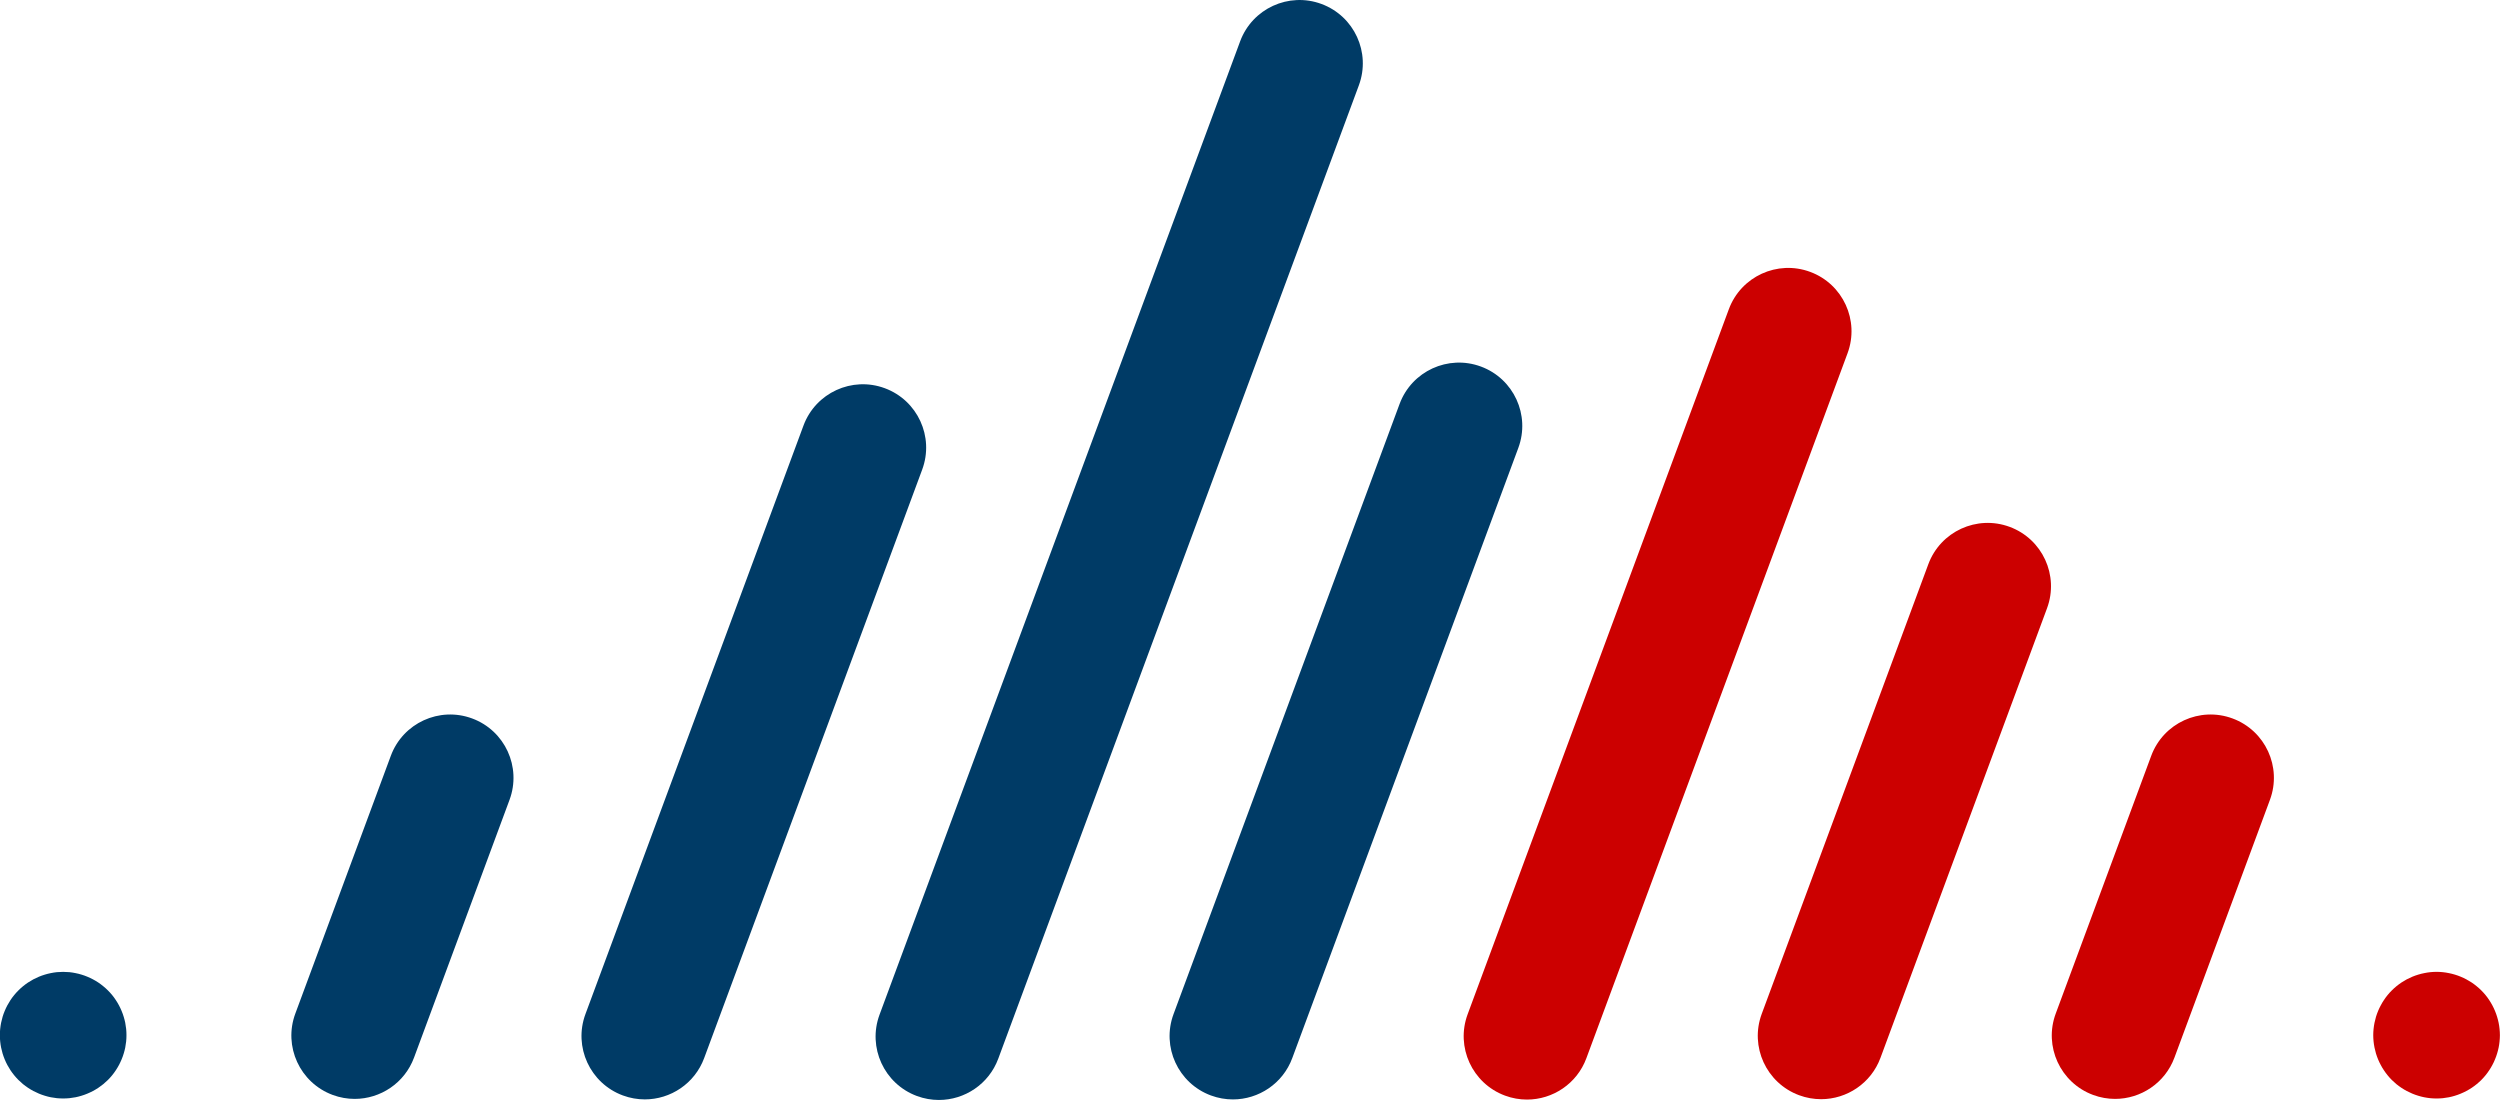
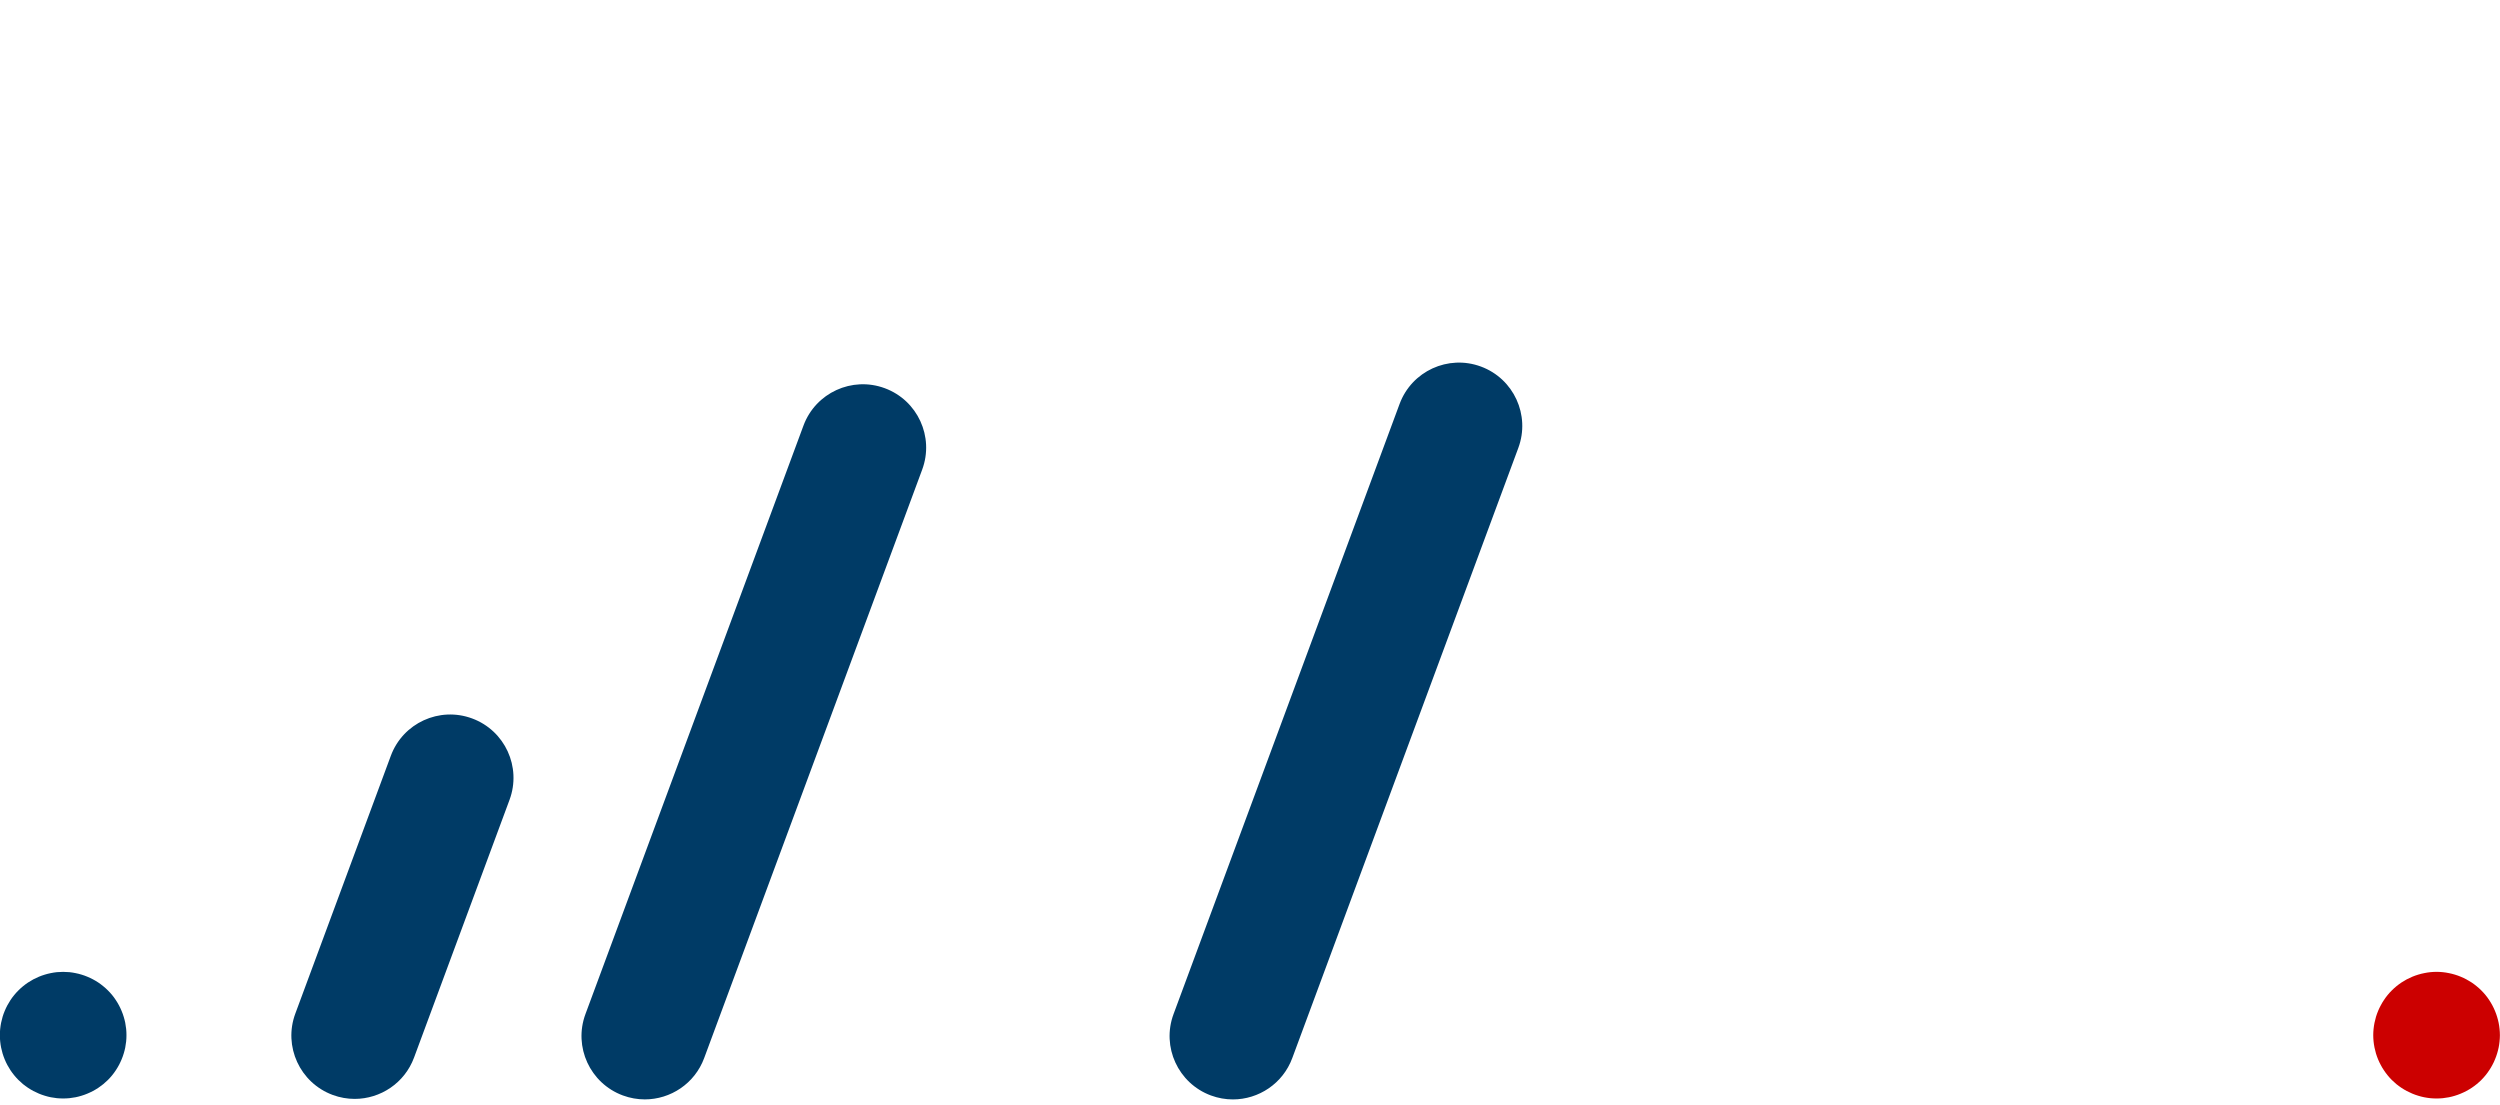
<svg xmlns="http://www.w3.org/2000/svg" width="100%" height="100%" viewBox="0 0 233 103" version="1.1" xml:space="preserve" style="fill-rule:evenodd;clip-rule:evenodd;stroke-linejoin:round;stroke-miterlimit:2;">
  <g transform="matrix(1,0,0,1,-100,-488.819)">
    <g transform="matrix(1,0,0,1,-996.234,388.819)">
      <g transform="matrix(0.287,0,0,0.287,1156.33,135.05)">
        <path d="M0,234.89C-2.372,234.89 -4.784,234.476 -7.139,233.604C-17.786,229.659 -23.219,217.831 -19.275,207.184L51.525,16.081C55.469,5.435 67.297,0 77.944,3.945C88.591,7.89 94.024,19.718 90.08,30.365L19.28,221.468C16.208,229.76 8.354,234.89 0,234.89" style="fill:rgb(0,59,102);fill-rule:nonzero;" />
      </g>
      <g transform="matrix(0.287,0,0,0.287,1183.74,99.238)">
-         <path d="M0,359.858C-2.372,359.858 -4.784,359.444 -7.139,358.572C-17.786,354.627 -23.219,342.799 -19.275,332.152L97.822,16.081C101.767,5.435 113.591,0 124.241,3.945C134.888,7.89 140.322,19.718 136.377,30.365L19.28,346.436C16.208,354.728 8.354,359.858 0,359.858" style="fill:rgb(0,59,102);fill-rule:nonzero;" />
-       </g>
+         </g>
      <g transform="matrix(0.287,0,0,0.287,1211.14,133.031)">
        <path d="M0,241.935C-2.372,241.935 -4.784,241.521 -7.139,240.649C-17.786,236.704 -23.219,224.876 -19.275,214.229L54.134,16.081C58.079,5.435 69.904,0 80.553,3.945C91.2,7.889 96.634,19.718 92.689,30.365L19.28,228.513C16.208,236.805 8.354,241.935 0,241.935" style="fill:rgb(0,59,102);fill-rule:nonzero;" />
      </g>
      <g transform="matrix(0.287,0,0,0.287,1238.55,124.207)">
-         <path d="M0,272.728C-2.372,272.728 -4.784,272.314 -7.139,271.442C-17.786,267.497 -23.22,255.669 -19.275,245.022L65.543,16.08C69.488,5.434 81.312,0 91.962,3.945C102.609,7.889 108.043,19.717 104.098,30.364L19.28,259.306C16.208,267.598 8.354,272.728 0,272.728" style="fill:rgb(204,0,0);fill-rule:nonzero;" />
-       </g>
+         </g>
      <g transform="matrix(0.287,0,0,0.287,1265.96,147.971)">
-         <path d="M0,189.801C-2.372,189.801 -4.784,189.387 -7.139,188.515C-17.786,184.57 -23.22,172.742 -19.275,162.095L34.82,16.081C38.764,5.436 50.591,0 61.239,3.946C71.885,7.89 77.319,19.719 73.374,30.365L19.28,176.379C16.208,184.671 8.354,189.801 0,189.801" style="fill:rgb(204,0,0);fill-rule:nonzero;" />
-       </g>
+         </g>
      <g transform="matrix(0.287,0,0,0.287,1293.36,165.828)">
-         <path d="M0,127.489C-2.372,127.489 -4.784,127.075 -7.139,126.203C-17.786,122.258 -23.22,110.43 -19.275,99.783L11.734,16.082C15.679,5.436 27.505,0 38.153,3.947C48.8,7.891 54.234,19.719 50.289,30.366L19.28,114.067C16.208,122.359 8.354,127.489 0,127.489" style="fill:rgb(204,0,0);fill-rule:nonzero;" />
-       </g>
+         </g>
      <g transform="matrix(0.287,0,0,0.287,1129.29,165.828)">
        <path d="M0,127.489C-2.372,127.489 -4.784,127.075 -7.139,126.203C-17.786,122.258 -23.219,110.43 -19.275,99.783L11.734,16.082C15.678,5.436 27.504,0 38.154,3.947C48.8,7.891 54.234,19.719 50.289,30.366L19.28,114.067C16.208,122.359 8.354,127.489 0,127.489" style="fill:rgb(0,59,102);fill-rule:nonzero;" />
      </g>
      <g transform="matrix(0.287,0,0,0.287,1323.32,190.567)">
        <path d="M0,41.155C-0.666,41.155 -1.345,41.128 -2.01,41.061C-2.689,40.992 -3.353,40.884 -4.006,40.761C-4.672,40.626 -5.323,40.463 -5.96,40.26C-6.599,40.069 -7.237,39.838 -7.862,39.581C-8.473,39.322 -9.084,39.037 -9.681,38.724C-10.266,38.413 -10.849,38.06 -11.406,37.693C-11.963,37.327 -12.506,36.918 -13.035,36.498C-13.552,36.063 -14.053,35.615 -14.529,35.14C-15.004,34.666 -15.465,34.163 -15.887,33.633C-16.307,33.117 -16.716,32.574 -17.082,32.004C-17.462,31.461 -17.802,30.877 -18.113,30.279C-18.439,29.696 -18.724,29.084 -18.983,28.46C-19.24,27.849 -19.458,27.211 -19.662,26.573C-19.852,25.921 -20.015,25.269 -20.15,24.617C-20.286,23.951 -20.381,23.287 -20.45,22.621C-20.517,21.956 -20.557,21.264 -20.557,20.598C-20.557,19.932 -20.517,19.253 -20.45,18.574C-20.381,17.909 -20.286,17.245 -20.15,16.579C-20.015,15.926 -19.852,15.275 -19.662,14.623C-19.458,13.985 -19.24,13.347 -18.983,12.736C-18.724,12.125 -18.439,11.5 -18.113,10.917C-17.802,10.319 -17.462,9.749 -17.082,9.192C-16.716,8.621 -16.307,8.079 -15.887,7.563C-15.465,7.046 -15.004,6.53 -14.529,6.069C-14.053,5.594 -13.552,5.133 -13.035,4.711C-12.506,4.278 -11.963,3.884 -11.406,3.503C-10.849,3.136 -10.266,2.796 -9.681,2.471C-9.084,2.159 -8.473,1.873 -7.862,1.615C-7.237,1.358 -6.599,1.127 -5.96,0.936C-5.323,0.746 -4.672,0.57 -4.006,0.448C-3.353,0.311 -2.689,0.204 -2.01,0.135C-0.679,0 0.692,0 2.023,0.135C2.688,0.204 3.367,0.311 4.019,0.448C4.67,0.57 5.336,0.746 5.975,0.936C6.613,1.127 7.251,1.358 7.862,1.615C8.486,1.873 9.098,2.159 9.681,2.471C10.279,2.796 10.863,3.136 11.42,3.503C11.976,3.884 12.519,4.278 13.035,4.711C13.565,5.133 14.068,5.594 14.542,6.069C15.017,6.53 15.465,7.046 15.9,7.563C16.32,8.079 16.729,8.621 17.095,9.192C17.462,9.749 17.815,10.319 18.126,10.917C18.439,11.5 18.738,12.125 18.982,12.736C19.24,13.347 19.471,13.985 19.661,14.623C19.865,15.275 20.028,15.926 20.163,16.579C20.3,17.245 20.394,17.909 20.463,18.574C20.531,19.253 20.572,19.932 20.572,20.598C20.572,21.264 20.531,21.956 20.463,22.621C20.394,23.287 20.3,23.951 20.163,24.617C20.028,25.269 19.865,25.921 19.661,26.573C19.471,27.211 19.24,27.849 18.982,28.46C18.738,29.084 18.439,29.696 18.126,30.279C17.815,30.877 17.462,31.461 17.095,32.004C16.729,32.574 16.32,33.117 15.9,33.633C15.465,34.163 15.017,34.666 14.542,35.14C14.068,35.615 13.565,36.063 13.035,36.498C12.519,36.918 11.976,37.327 11.42,37.693C10.863,38.06 10.279,38.413 9.681,38.724C9.098,39.037 8.486,39.322 7.862,39.581C7.251,39.838 6.613,40.069 5.975,40.26C5.336,40.463 4.67,40.626 4.019,40.761C3.367,40.884 2.688,40.992 2.023,41.061C1.358,41.128 0.679,41.155 0,41.155" style="fill:rgb(204,0,0);fill-rule:nonzero;" />
      </g>
      <g transform="matrix(0.287,0,0,0.287,1102.12,190.57)">
        <path d="M0,41.142C-0.666,41.142 -1.345,41.115 -2.023,41.048C-2.688,40.979 -3.354,40.871 -4.019,40.748C-4.671,40.613 -5.323,40.45 -5.961,40.247C-6.599,40.056 -7.237,39.825 -7.862,39.568C-8.473,39.309 -9.084,39.024 -9.681,38.711C-10.265,38.4 -10.849,38.047 -11.406,37.68C-11.963,37.299 -12.519,36.905 -13.035,36.485C-13.551,36.05 -14.054,35.589 -14.529,35.127C-15.004,34.653 -15.466,34.137 -15.887,33.62C-16.308,33.104 -16.715,32.561 -17.096,31.991C-17.461,31.434 -17.801,30.864 -18.127,30.266C-18.439,29.683 -18.725,29.071 -18.982,28.447C-19.24,27.836 -19.458,27.198 -19.661,26.56C-19.852,25.921 -20.015,25.256 -20.151,24.604C-20.286,23.938 -20.381,23.274 -20.449,22.608C-20.517,21.943 -20.558,21.251 -20.558,20.585C-20.558,19.919 -20.517,19.24 -20.449,18.561C-20.381,17.896 -20.286,17.232 -20.151,16.566C-20.015,15.913 -19.852,15.262 -19.661,14.61C-19.472,13.972 -19.24,13.334 -18.982,12.723C-18.725,12.099 -18.439,11.487 -18.127,10.904C-17.801,10.306 -17.461,9.736 -17.096,9.179C-16.715,8.608 -16.321,8.066 -15.887,7.55C-15.466,7.033 -15.004,6.517 -14.529,6.056C-14.067,5.581 -13.551,5.12 -13.035,4.698C-12.519,4.265 -11.963,3.871 -11.406,3.49C-10.849,3.123 -10.265,2.77 -9.681,2.458C-9.084,2.146 -8.473,1.86 -7.862,1.602C-7.237,1.345 -6.599,1.114 -5.961,0.923C-5.323,0.733 -4.671,0.557 -4.019,0.435C-3.354,0.298 -2.688,0.191 -2.023,0.122C-0.679,0 0.679,0 2.023,0.122C2.688,0.191 3.367,0.298 4.019,0.435C4.671,0.557 5.336,0.733 5.974,0.923C6.613,1.114 7.251,1.345 7.862,1.602C8.486,1.86 9.097,2.146 9.681,2.458C10.279,2.77 10.863,3.123 11.419,3.49C11.976,3.871 12.519,4.265 13.035,4.698C13.564,5.12 14.067,5.581 14.542,6.056C15.018,6.517 15.466,7.033 15.9,7.55C16.321,8.066 16.728,8.608 17.095,9.179C17.461,9.736 17.815,10.306 18.127,10.904C18.439,11.487 18.724,12.099 18.982,12.723C19.24,13.334 19.471,13.972 19.661,14.61C19.865,15.262 20.028,15.913 20.164,16.566C20.286,17.232 20.395,17.896 20.462,18.561C20.53,19.24 20.558,19.919 20.558,20.585C20.558,21.251 20.53,21.943 20.462,22.608C20.395,23.274 20.286,23.938 20.164,24.604C20.028,25.256 19.865,25.921 19.661,26.56C19.471,27.198 19.24,27.836 18.982,28.447C18.724,29.071 18.439,29.683 18.127,30.266C17.815,30.864 17.461,31.434 17.095,31.991C16.728,32.561 16.321,33.104 15.9,33.62C15.466,34.137 15.018,34.653 14.542,35.127C14.067,35.589 13.564,36.05 13.035,36.485C12.519,36.905 11.976,37.299 11.419,37.68C10.863,38.047 10.279,38.4 9.681,38.711C9.097,39.024 8.486,39.309 7.862,39.568C7.251,39.825 6.613,40.056 5.974,40.247C5.336,40.45 4.671,40.613 4.019,40.748C3.367,40.871 2.688,40.979 2.023,41.048C1.358,41.115 0.679,41.142 0,41.142" style="fill:rgb(0,59,102);fill-rule:nonzero;" />
      </g>
    </g>
  </g>
</svg>